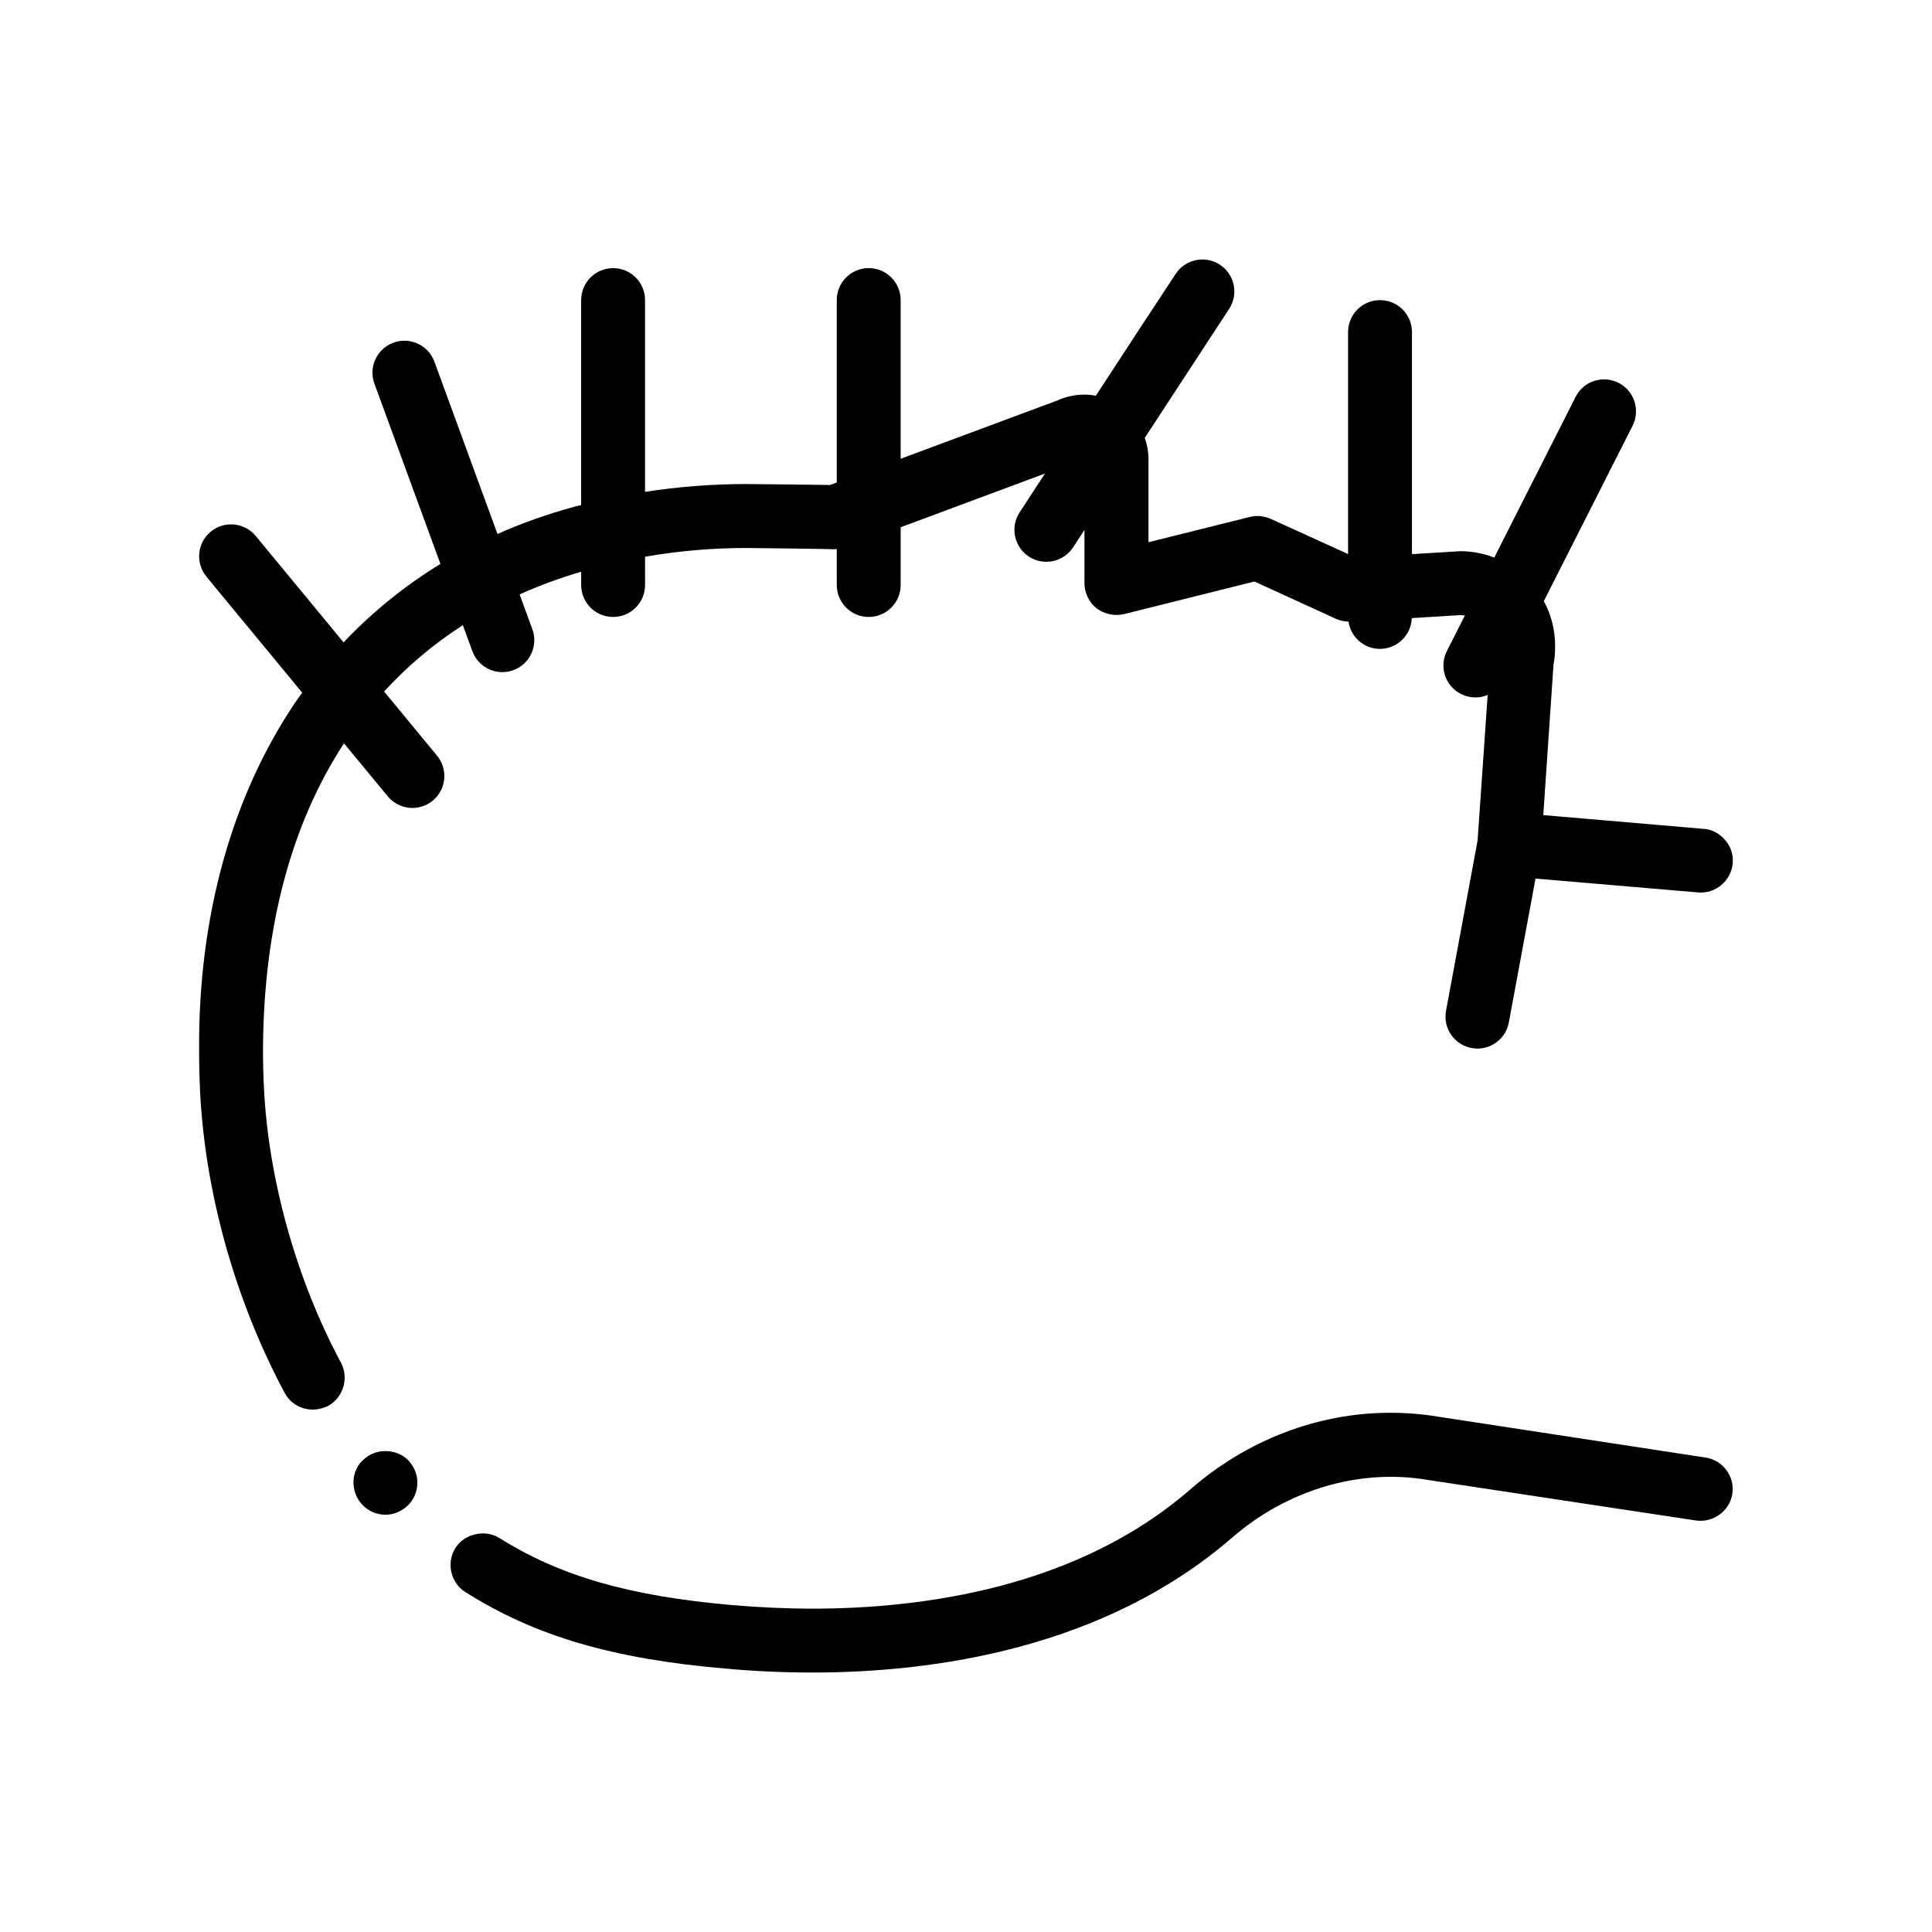
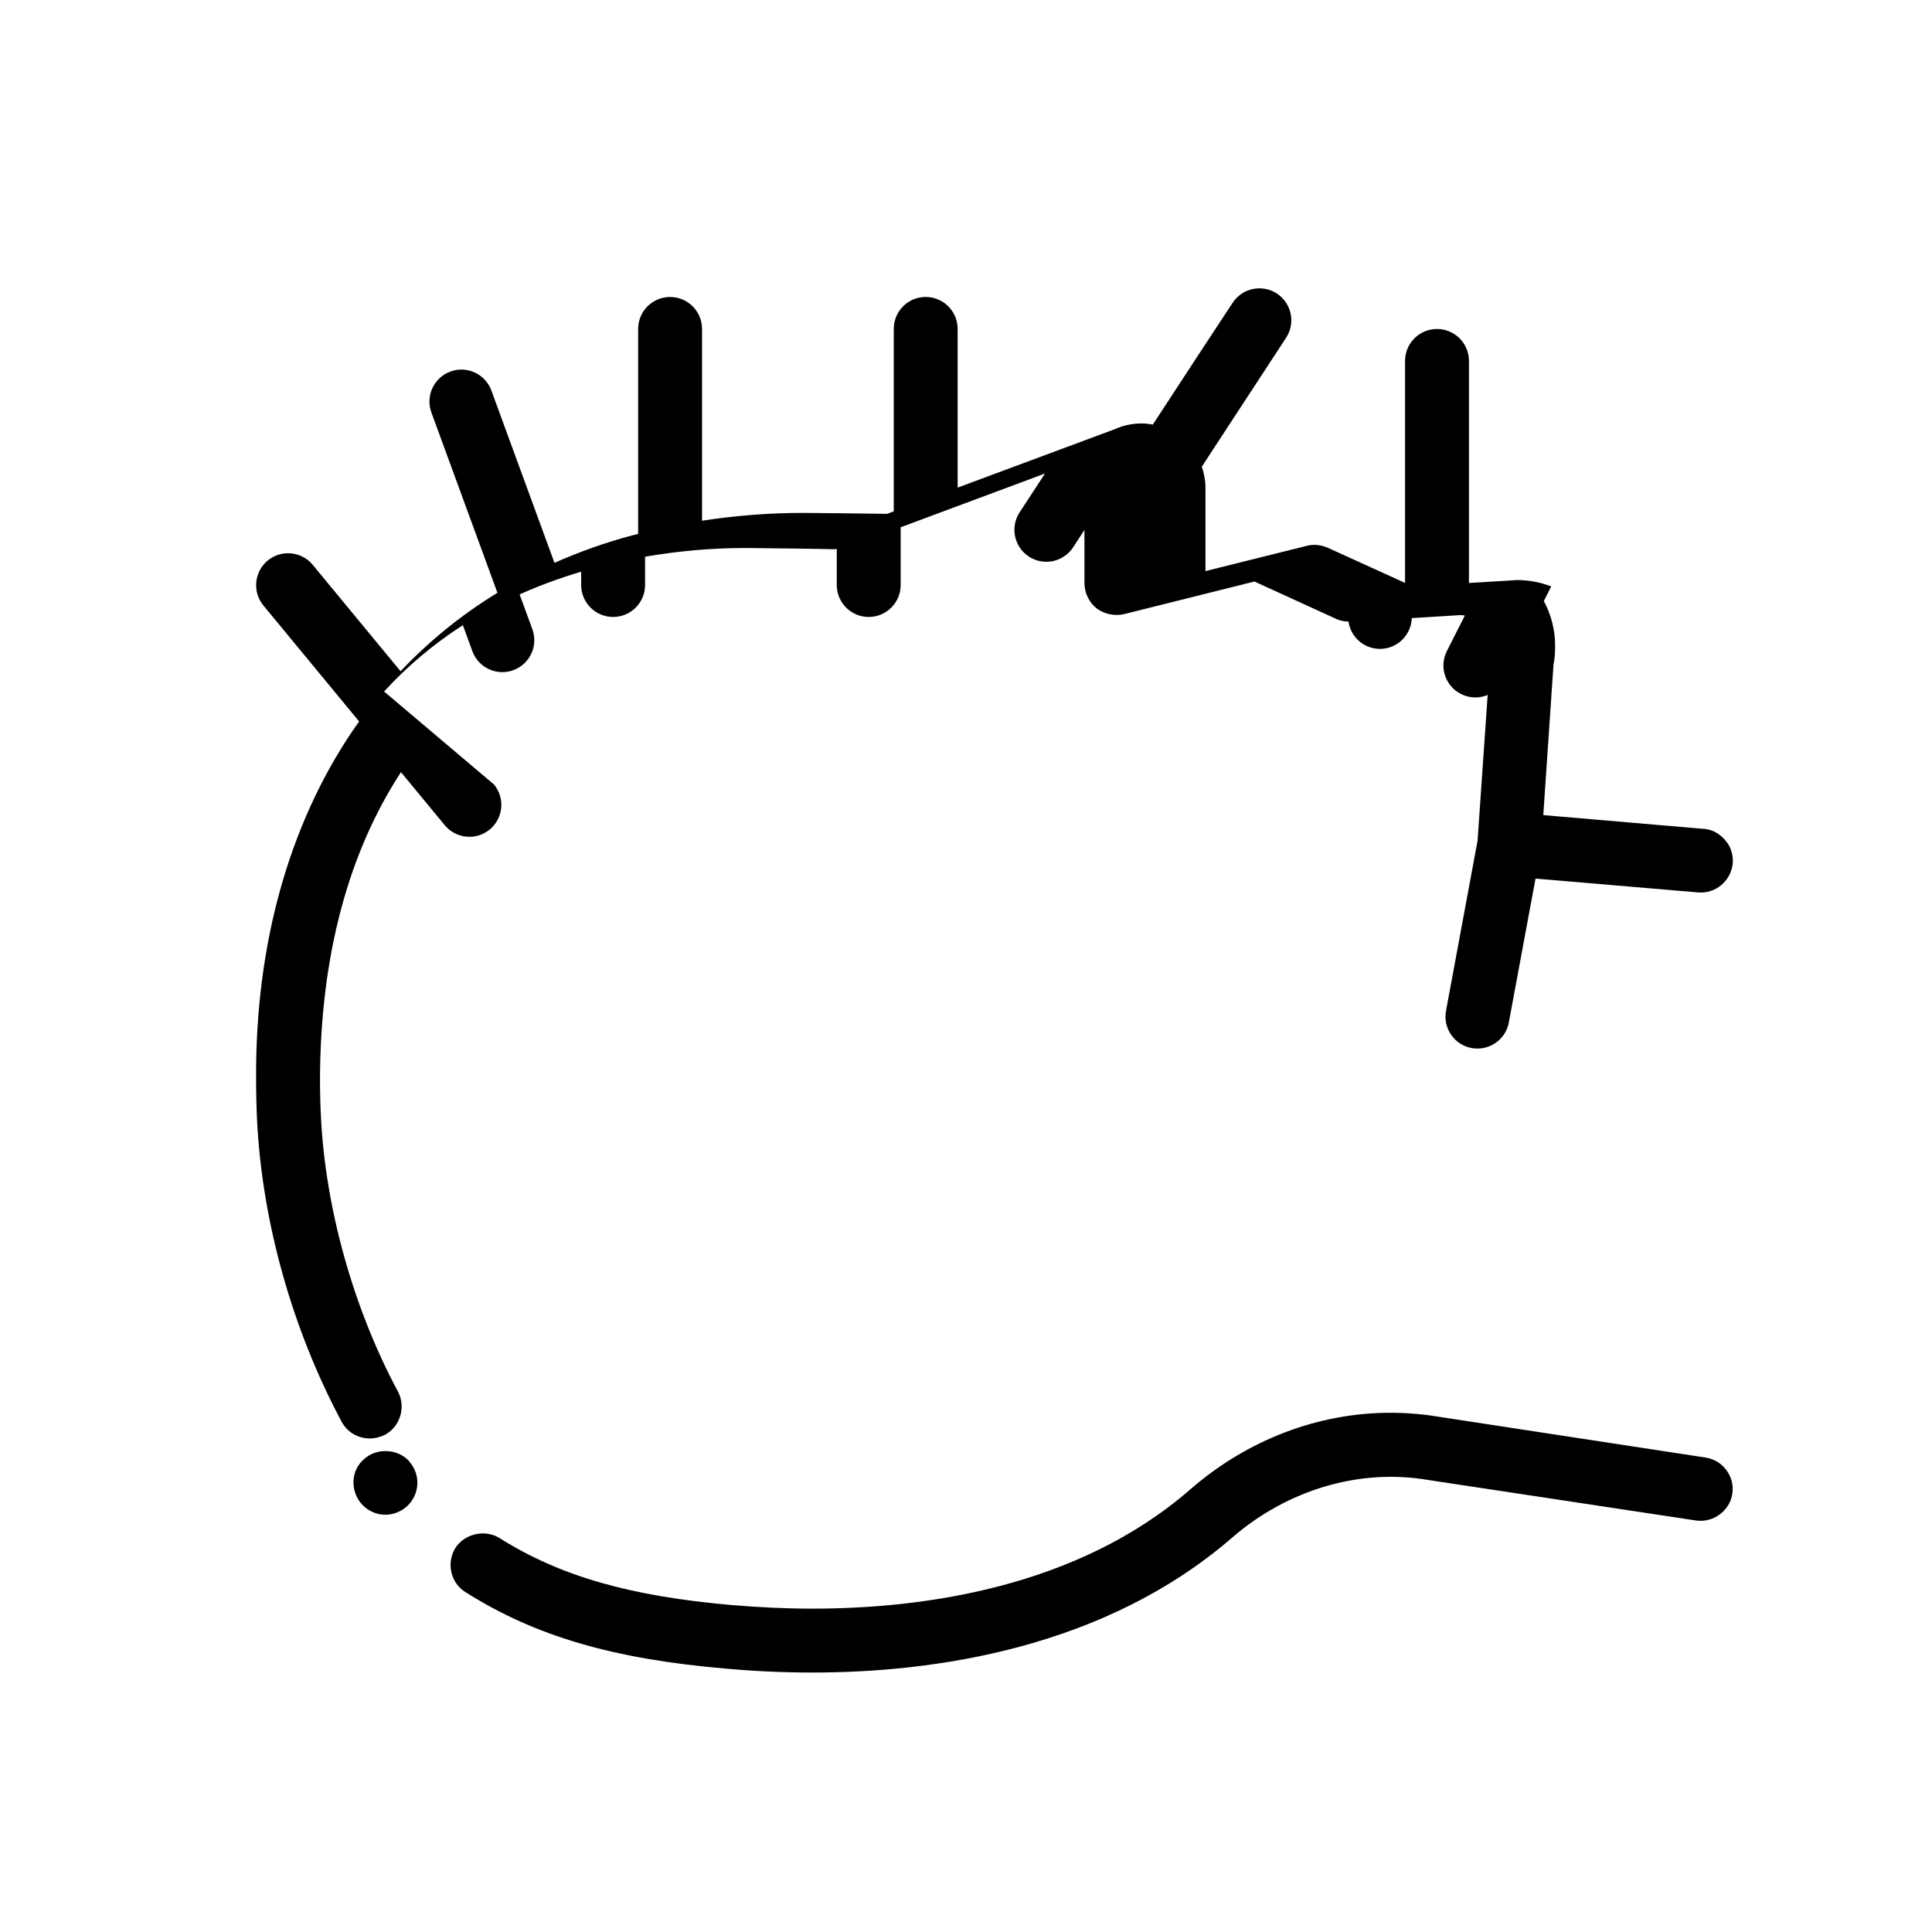
<svg xmlns="http://www.w3.org/2000/svg" fill="#000000" width="800px" height="800px" version="1.1" viewBox="144 144 512 512">
-   <path d="m252.49 531.37c3.047 3.387 2.797 8.715-0.676 11.848-1.523 1.359-3.559 2.203-5.672 2.203-2.367 0-4.656-1.012-6.262-2.793-1.527-1.699-2.289-3.894-2.203-6.184 0.086-2.203 1.102-4.316 2.797-5.758 3.305-3.047 8.891-2.793 11.934 0.508-0.004 0.086 0.082 0.086 0.082 0.176zm343.5-1.105-70.953-10.844c-4.062-0.68-8.297-1.02-12.617-1.02-19.133 0-37.934 7.195-53 20.324-29.973 26.07-70.957 31.582-100.08 31.582-7.027 0-14.223-0.344-21.246-0.938-27.266-2.367-45.723-7.699-61.723-17.773-3.812-2.371-9.23-1.184-11.684 2.621-2.457 3.981-1.273 9.23 2.621 11.684 18.461 11.684 39.207 17.781 69.348 20.324 7.445 0.676 15.07 1.012 22.688 1.012 31.922 0 77.137-6.266 111.16-35.73 14.738-12.781 33.871-18.367 51.82-15.32l71.117 10.758c4.574 0.676 8.977-2.539 9.652-7.113 0.684-4.566-2.531-8.891-7.106-9.566zm-350.2-203.01c6.121-6.695 13.094-12.566 20.871-17.578l2.519 6.883c1.258 3.43 4.5 5.562 7.949 5.562 0.969 0 1.953-0.168 2.91-0.52 4.387-1.605 6.644-6.469 5.039-10.855l-3.375-9.219c5.164-2.328 10.609-4.328 16.312-6.019v3.523c0 4.676 3.789 8.469 8.469 8.469 4.676 0 8.465-3.793 8.465-8.469v-7.492c8.785-1.531 17.754-2.316 26.773-2.316 1.863 0 21.844 0.25 23.453 0.336l0.578-0.09v9.562c0 4.676 3.789 8.469 8.465 8.469 4.676 0 8.469-3.793 8.469-8.469v-15.301l38.254-14.246-6.731 10.293c-2.559 3.914-1.457 9.16 2.453 11.719 1.43 0.934 3.039 1.379 4.629 1.379 2.762 0 5.465-1.352 7.094-3.836l3.004-4.59v14.082c0 2.539 1.184 5.082 3.219 6.691 2.031 1.523 4.828 2.117 7.281 1.523l34.547-8.637 21.676 9.91c1.02 0.473 2.109 0.672 3.246 0.711 0.605 4.086 4.09 7.231 8.344 7.231 4.57 0 8.266-3.629 8.434-8.16l13.004-0.797c0.363 0.004 0.707 0.07 1.059 0.125l-4.762 9.406c-2.117 4.172-0.441 9.266 3.727 11.375 1.23 0.621 2.535 0.918 3.82 0.918 1.125 0 2.238-0.23 3.266-0.66l-2.676 38.602-8.363 45.102c-0.852 4.602 2.18 9.012 6.781 9.871 0.52 0.098 1.039 0.141 1.547 0.141 4.004 0 7.562-2.848 8.316-6.922l7.074-38.129 43.031 3.664c4.746 0.43 8.805-3.129 9.234-7.703 0.172-2.281-0.508-4.488-2.035-6.176-1.438-1.699-3.387-2.797-5.586-2.969h-0.172l-42.414-3.641 2.707-39.883c0.344-1.691 0.43-3.301 0.43-4.992 0-4.281-1.09-8.312-2.992-11.844l15.941-31.488 7.578-14.973c2.109-4.172 0.441-9.266-3.727-11.375-4.188-2.117-9.266-0.449-11.375 3.727l-7.578 14.973-13.977 27.609c-2.801-1.074-5.828-1.691-9.012-1.691l-12.797 0.781v-58.852c0-4.676-3.789-8.465-8.465-8.465s-8.469 3.789-8.469 8.465v58.824l-20.469-9.309c-1.785-0.762-3.727-1.012-5.586-0.508l-26.84 6.691v-22.184c-0.016-1.918-0.371-3.754-0.977-5.477l13.168-20.141 9.18-14.035c2.559-3.914 1.465-9.164-2.449-11.719-3.914-2.555-9.16-1.457-11.719 2.453l-9.223 14.023-11.926 18.246c-0.984-0.18-1.988-0.293-3.027-0.293-2.543 0-5.082 0.59-7.285 1.605l-41.414 15.395v-42.055c0-4.676-3.793-8.469-8.469-8.469-4.676 0-8.465 3.789-8.465 8.469v48.352l-1.762 0.656c-5.508-0.086-20.324-0.25-22.27-0.25-9.012 0-17.965 0.711-26.773 2.07v-50.82c0-4.676-3.789-8.469-8.465-8.469-4.676 0-8.469 3.789-8.469 8.469v54.316c-0.586 0.152-1.18 0.289-1.758 0.441-7.113 1.91-13.922 4.344-20.414 7.231l-10.953-29.91-5.762-15.75c-1.613-4.394-6.492-6.66-10.863-5.039-4.387 1.605-6.644 6.469-5.039 10.855l5.769 15.75 11.73 32.027c-9.492 5.809-18.086 12.773-25.668 20.793l-12.605-15.27-10.68-12.934c-2.977-3.602-8.305-4.109-11.922-1.137-3.602 2.977-4.109 8.316-1.137 11.922l10.676 12.934 14.699 17.809c-0.645 0.902-1.301 1.789-1.918 2.711-16.762 24.895-25.566 56.551-25.402 91.691 0 3.727 0.082 7.531 0.25 11.176 1.355 27.094 9.316 55.453 22.434 80.016 1.438 2.707 4.324 4.402 7.453 4.402 1.352 0 2.707-0.344 3.977-0.938 4.066-2.195 5.672-7.359 3.473-11.512-11.77-21.926-19.219-48.512-20.402-72.816-0.172-3.215-0.25-6.602-0.25-10.328 0.168-32.391 7.551-59.691 21.461-80.98l11.602 14.055c1.672 2.023 4.09 3.074 6.531 3.074 1.898 0 3.809-0.637 5.387-1.934 3.606-2.977 4.117-8.312 1.137-11.922z" />
+   <path d="m252.49 531.37c3.047 3.387 2.797 8.715-0.676 11.848-1.523 1.359-3.559 2.203-5.672 2.203-2.367 0-4.656-1.012-6.262-2.793-1.527-1.699-2.289-3.894-2.203-6.184 0.086-2.203 1.102-4.316 2.797-5.758 3.305-3.047 8.891-2.793 11.934 0.508-0.004 0.086 0.082 0.086 0.082 0.176zm343.5-1.105-70.953-10.844c-4.062-0.68-8.297-1.02-12.617-1.02-19.133 0-37.934 7.195-53 20.324-29.973 26.07-70.957 31.582-100.08 31.582-7.027 0-14.223-0.344-21.246-0.938-27.266-2.367-45.723-7.699-61.723-17.773-3.812-2.371-9.23-1.184-11.684 2.621-2.457 3.981-1.273 9.23 2.621 11.684 18.461 11.684 39.207 17.781 69.348 20.324 7.445 0.676 15.07 1.012 22.688 1.012 31.922 0 77.137-6.266 111.16-35.73 14.738-12.781 33.871-18.367 51.82-15.32l71.117 10.758c4.574 0.676 8.977-2.539 9.652-7.113 0.684-4.566-2.531-8.891-7.106-9.566zm-350.2-203.01c6.121-6.695 13.094-12.566 20.871-17.578l2.519 6.883c1.258 3.43 4.5 5.562 7.949 5.562 0.969 0 1.953-0.168 2.91-0.52 4.387-1.605 6.644-6.469 5.039-10.855l-3.375-9.219c5.164-2.328 10.609-4.328 16.312-6.019v3.523c0 4.676 3.789 8.469 8.469 8.469 4.676 0 8.465-3.793 8.465-8.469v-7.492c8.785-1.531 17.754-2.316 26.773-2.316 1.863 0 21.844 0.25 23.453 0.336l0.578-0.09v9.562c0 4.676 3.789 8.469 8.465 8.469 4.676 0 8.469-3.793 8.469-8.469v-15.301l38.254-14.246-6.731 10.293c-2.559 3.914-1.457 9.16 2.453 11.719 1.43 0.934 3.039 1.379 4.629 1.379 2.762 0 5.465-1.352 7.094-3.836l3.004-4.59v14.082c0 2.539 1.184 5.082 3.219 6.691 2.031 1.523 4.828 2.117 7.281 1.523l34.547-8.637 21.676 9.91c1.02 0.473 2.109 0.672 3.246 0.711 0.605 4.086 4.09 7.231 8.344 7.231 4.57 0 8.266-3.629 8.434-8.16l13.004-0.797c0.363 0.004 0.707 0.07 1.059 0.125l-4.762 9.406c-2.117 4.172-0.441 9.266 3.727 11.375 1.23 0.621 2.535 0.918 3.82 0.918 1.125 0 2.238-0.23 3.266-0.66l-2.676 38.602-8.363 45.102c-0.852 4.602 2.18 9.012 6.781 9.871 0.52 0.098 1.039 0.141 1.547 0.141 4.004 0 7.562-2.848 8.316-6.922l7.074-38.129 43.031 3.664c4.746 0.43 8.805-3.129 9.234-7.703 0.172-2.281-0.508-4.488-2.035-6.176-1.438-1.699-3.387-2.797-5.586-2.969h-0.172l-42.414-3.641 2.707-39.883c0.344-1.691 0.43-3.301 0.43-4.992 0-4.281-1.09-8.312-2.992-11.844l15.941-31.488 7.578-14.973l-7.578 14.973-13.977 27.609c-2.801-1.074-5.828-1.691-9.012-1.691l-12.797 0.781v-58.852c0-4.676-3.789-8.465-8.465-8.465s-8.469 3.789-8.469 8.465v58.824l-20.469-9.309c-1.785-0.762-3.727-1.012-5.586-0.508l-26.84 6.691v-22.184c-0.016-1.918-0.371-3.754-0.977-5.477l13.168-20.141 9.18-14.035c2.559-3.914 1.465-9.164-2.449-11.719-3.914-2.555-9.16-1.457-11.719 2.453l-9.223 14.023-11.926 18.246c-0.984-0.18-1.988-0.293-3.027-0.293-2.543 0-5.082 0.59-7.285 1.605l-41.414 15.395v-42.055c0-4.676-3.793-8.469-8.469-8.469-4.676 0-8.465 3.789-8.465 8.469v48.352l-1.762 0.656c-5.508-0.086-20.324-0.25-22.27-0.25-9.012 0-17.965 0.711-26.773 2.07v-50.82c0-4.676-3.789-8.469-8.465-8.469-4.676 0-8.469 3.789-8.469 8.469v54.316c-0.586 0.152-1.18 0.289-1.758 0.441-7.113 1.91-13.922 4.344-20.414 7.231l-10.953-29.91-5.762-15.75c-1.613-4.394-6.492-6.66-10.863-5.039-4.387 1.605-6.644 6.469-5.039 10.855l5.769 15.75 11.73 32.027c-9.492 5.809-18.086 12.773-25.668 20.793l-12.605-15.27-10.68-12.934c-2.977-3.602-8.305-4.109-11.922-1.137-3.602 2.977-4.109 8.316-1.137 11.922l10.676 12.934 14.699 17.809c-0.645 0.902-1.301 1.789-1.918 2.711-16.762 24.895-25.566 56.551-25.402 91.691 0 3.727 0.082 7.531 0.25 11.176 1.355 27.094 9.316 55.453 22.434 80.016 1.438 2.707 4.324 4.402 7.453 4.402 1.352 0 2.707-0.344 3.977-0.938 4.066-2.195 5.672-7.359 3.473-11.512-11.77-21.926-19.219-48.512-20.402-72.816-0.172-3.215-0.25-6.602-0.25-10.328 0.168-32.391 7.551-59.691 21.461-80.98l11.602 14.055c1.672 2.023 4.09 3.074 6.531 3.074 1.898 0 3.809-0.637 5.387-1.934 3.606-2.977 4.117-8.312 1.137-11.922z" />
</svg>